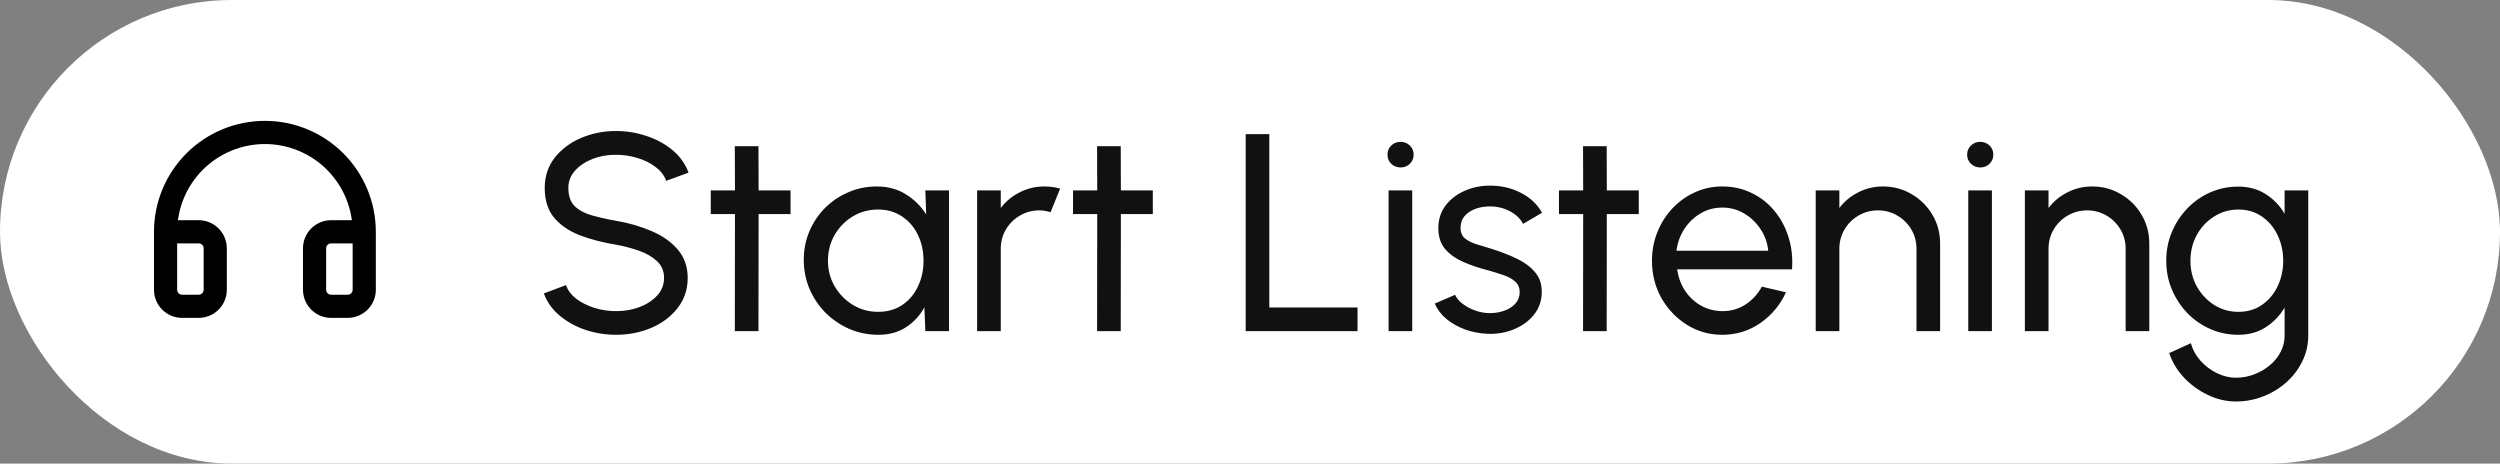
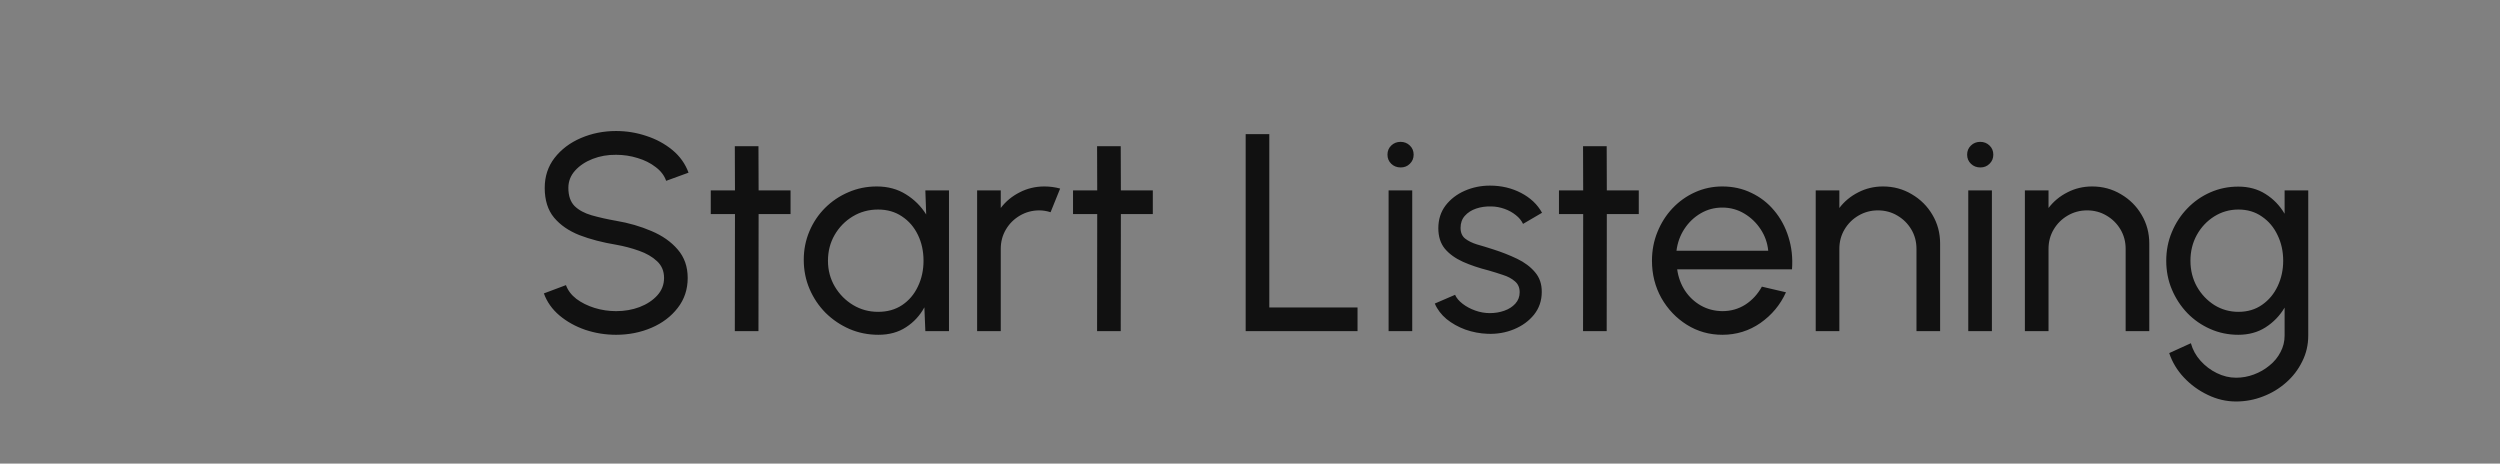
<svg xmlns="http://www.w3.org/2000/svg" width="151" height="28" viewBox="0 0 151 28" fill="none">
  <rect x="0" y="0" width="151" height="28" fill="#808080" stroke="none" />
-   <rect width="151" height="28" rx="14" fill="white" />
  <g clip-path="url(#clip0_336_2502)">
-     <path d="M22 14H20C19.735 14 19.48 14.105 19.293 14.293C19.105 14.48 19 14.735 19 15V17.5C19 17.765 19.105 18.02 19.293 18.207C19.48 18.395 19.735 18.5 20 18.5H21C21.265 18.5 21.52 18.395 21.707 18.207C21.895 18.02 22 17.765 22 17.5V14ZM22 14C22 13.212 21.845 12.432 21.543 11.704C21.242 10.976 20.8 10.315 20.243 9.757C19.686 9.2 19.024 8.758 18.296 8.457C17.568 8.155 16.788 8 16 8C15.212 8 14.432 8.155 13.704 8.457C12.976 8.758 12.315 9.2 11.757 9.757C11.2 10.315 10.758 10.976 10.457 11.704C10.155 12.432 10 13.212 10 14M10 14V17.5C10 17.765 10.105 18.02 10.293 18.207C10.48 18.395 10.735 18.5 11 18.5H12C12.265 18.5 12.52 18.395 12.707 18.207C12.895 18.02 13 17.765 13 17.5V15C13 14.735 12.895 14.48 12.707 14.293C12.52 14.105 12.265 14 12 14H10Z" stroke="black" stroke-width="1.4" stroke-linecap="round" stroke-linejoin="round" />
-   </g>
+     </g>
  <path d="M37.211 20.221C36.57 20.221 35.953 20.122 35.358 19.924C34.763 19.72 34.241 19.43 33.794 19.056C33.352 18.683 33.037 18.238 32.85 17.722L34.184 17.221C34.298 17.538 34.508 17.816 34.813 18.053C35.125 18.286 35.491 18.467 35.91 18.598C36.329 18.728 36.763 18.793 37.211 18.793C37.721 18.793 38.194 18.711 38.63 18.547C39.072 18.377 39.429 18.141 39.701 17.841C39.973 17.541 40.109 17.189 40.109 16.787C40.109 16.373 39.967 16.036 39.684 15.775C39.401 15.509 39.038 15.3 38.596 15.146C38.154 14.988 37.692 14.866 37.211 14.781C36.389 14.645 35.652 14.452 35.001 14.203C34.355 13.948 33.842 13.594 33.462 13.14C33.088 12.687 32.901 12.089 32.901 11.347C32.901 10.656 33.099 10.052 33.496 9.537C33.898 9.021 34.428 8.621 35.086 8.338C35.743 8.055 36.451 7.913 37.211 7.913C37.84 7.913 38.449 8.012 39.038 8.21C39.633 8.403 40.157 8.687 40.611 9.06C41.064 9.434 41.39 9.891 41.588 10.429L40.236 10.922C40.123 10.599 39.911 10.321 39.599 10.089C39.293 9.851 38.93 9.67 38.511 9.545C38.097 9.415 37.664 9.35 37.211 9.35C36.706 9.344 36.236 9.426 35.8 9.596C35.363 9.766 35.009 10.001 34.737 10.302C34.465 10.602 34.329 10.95 34.329 11.347C34.329 11.823 34.454 12.188 34.703 12.444C34.958 12.693 35.304 12.88 35.74 13.005C36.176 13.129 36.666 13.24 37.211 13.336C37.981 13.466 38.695 13.673 39.352 13.957C40.01 14.234 40.537 14.605 40.934 15.07C41.336 15.535 41.537 16.107 41.537 16.787C41.537 17.478 41.336 18.082 40.934 18.598C40.537 19.113 40.01 19.513 39.352 19.796C38.695 20.079 37.981 20.221 37.211 20.221ZM47.749 12.928H45.82L45.811 20H44.383L44.392 12.928H42.93V11.5H44.392L44.383 8.831L45.811 8.831L45.82 11.5H47.749V12.928ZM55.891 11.5H57.319V20H55.891L55.832 18.564C55.565 19.056 55.197 19.456 54.727 19.762C54.262 20.068 53.707 20.221 53.061 20.221C52.437 20.221 51.854 20.105 51.31 19.872C50.766 19.634 50.284 19.309 49.865 18.895C49.451 18.476 49.128 17.994 48.896 17.45C48.663 16.906 48.547 16.32 48.547 15.691C48.547 15.084 48.66 14.512 48.887 13.973C49.114 13.435 49.428 12.965 49.831 12.562C50.239 12.155 50.709 11.837 51.242 11.611C51.774 11.378 52.347 11.262 52.959 11.262C53.627 11.262 54.214 11.421 54.718 11.738C55.222 12.05 55.63 12.455 55.942 12.954L55.891 11.5ZM53.035 18.835C53.596 18.835 54.081 18.7 54.489 18.427C54.902 18.15 55.22 17.776 55.441 17.305C55.667 16.835 55.781 16.317 55.781 15.75C55.781 15.172 55.667 14.651 55.441 14.186C55.214 13.716 54.894 13.345 54.48 13.072C54.072 12.795 53.59 12.656 53.035 12.656C52.474 12.656 51.964 12.795 51.505 13.072C51.046 13.35 50.681 13.724 50.409 14.194C50.142 14.659 50.009 15.178 50.009 15.75C50.009 16.322 50.148 16.844 50.426 17.314C50.703 17.779 51.072 18.15 51.531 18.427C51.99 18.7 52.491 18.835 53.035 18.835ZM59.018 20V11.5H60.446V12.562C60.746 12.166 61.126 11.851 61.585 11.619C62.044 11.381 62.543 11.262 63.081 11.262C63.41 11.262 63.727 11.305 64.033 11.389L63.455 12.818C63.223 12.744 62.996 12.707 62.775 12.707C62.35 12.707 61.959 12.812 61.602 13.021C61.251 13.226 60.97 13.503 60.761 13.854C60.551 14.206 60.446 14.597 60.446 15.027V20H59.018ZM69.63 12.928H67.701L67.692 20H66.264L66.272 12.928H64.811V11.5H66.272L66.264 8.831H67.692L67.701 11.5L69.63 11.5V12.928ZM75.238 20V8.1H76.666V18.572H81.995V20H75.238ZM83.871 11.5L85.299 11.5V20H83.871V11.5ZM84.602 10.114C84.375 10.114 84.185 10.041 84.032 9.893C83.879 9.746 83.803 9.562 83.803 9.341C83.803 9.12 83.879 8.936 84.032 8.789C84.185 8.641 84.372 8.568 84.593 8.568C84.814 8.568 85.001 8.641 85.154 8.789C85.307 8.936 85.384 9.12 85.384 9.341C85.384 9.562 85.307 9.746 85.154 9.893C85.007 10.041 84.823 10.114 84.602 10.114ZM89.85 20.162C89.391 20.145 88.943 20.059 88.507 19.907C88.076 19.748 87.697 19.535 87.368 19.269C87.045 18.997 86.81 18.685 86.662 18.334L87.886 17.807C87.971 18 88.124 18.181 88.345 18.351C88.566 18.521 88.821 18.657 89.11 18.759C89.399 18.861 89.691 18.912 89.986 18.912C90.297 18.912 90.589 18.864 90.861 18.767C91.133 18.671 91.354 18.529 91.524 18.343C91.7 18.15 91.788 17.92 91.788 17.654C91.788 17.371 91.692 17.15 91.499 16.991C91.312 16.827 91.074 16.699 90.785 16.608C90.501 16.512 90.213 16.422 89.918 16.337C89.334 16.189 88.813 16.014 88.354 15.809C87.895 15.6 87.532 15.336 87.266 15.019C87.005 14.696 86.875 14.285 86.875 13.787C86.875 13.259 87.019 12.803 87.308 12.418C87.603 12.033 87.988 11.735 88.464 11.525C88.94 11.316 89.45 11.211 89.994 11.211C90.68 11.211 91.306 11.358 91.873 11.653C92.439 11.948 92.862 12.347 93.139 12.851L91.992 13.523C91.895 13.319 91.748 13.14 91.55 12.988C91.352 12.829 91.125 12.704 90.87 12.614C90.615 12.523 90.354 12.475 90.088 12.469C89.759 12.458 89.45 12.5 89.161 12.597C88.878 12.693 88.648 12.84 88.473 13.039C88.303 13.231 88.218 13.472 88.218 13.761C88.218 14.044 88.308 14.26 88.49 14.407C88.677 14.554 88.918 14.673 89.212 14.764C89.513 14.849 89.838 14.948 90.19 15.062C90.706 15.226 91.187 15.416 91.635 15.631C92.082 15.846 92.442 16.116 92.714 16.439C92.992 16.762 93.128 17.161 93.122 17.637C93.122 18.158 92.966 18.614 92.655 19.006C92.343 19.391 91.938 19.686 91.439 19.89C90.946 20.093 90.416 20.184 89.85 20.162ZM98.982 12.928H97.052L97.044 20H95.616L95.624 12.928H94.162V11.5H95.624L95.616 8.831H97.044L97.052 11.5H98.982V12.928ZM104.03 20.221C103.248 20.221 102.534 20.02 101.888 19.617C101.247 19.215 100.734 18.677 100.349 18.003C99.969 17.323 99.779 16.572 99.779 15.75C99.779 15.127 99.89 14.546 100.111 14.008C100.332 13.463 100.635 12.988 101.021 12.579C101.412 12.166 101.865 11.843 102.381 11.611C102.896 11.378 103.446 11.262 104.03 11.262C104.67 11.262 105.256 11.392 105.789 11.653C106.327 11.908 106.786 12.265 107.166 12.724C107.551 13.183 107.838 13.716 108.025 14.322C108.217 14.928 108.288 15.577 108.237 16.268L101.301 16.268C101.369 16.75 101.528 17.181 101.777 17.561C102.026 17.934 102.344 18.232 102.729 18.453C103.12 18.674 103.554 18.787 104.03 18.793C104.54 18.793 105.001 18.663 105.415 18.402C105.829 18.136 106.163 17.773 106.418 17.314L107.872 17.654C107.532 18.408 107.019 19.025 106.333 19.507C105.647 19.983 104.88 20.221 104.03 20.221ZM101.259 15.146L106.801 15.146C106.755 14.671 106.602 14.237 106.342 13.846C106.081 13.449 105.749 13.132 105.347 12.894C104.945 12.656 104.506 12.537 104.03 12.537C103.554 12.537 103.117 12.653 102.721 12.886C102.324 13.118 101.995 13.432 101.735 13.829C101.48 14.22 101.321 14.659 101.259 15.146ZM117.183 14.713V20H115.755V15.027C115.755 14.597 115.651 14.206 115.441 13.854C115.231 13.503 114.951 13.226 114.599 13.021C114.248 12.812 113.857 12.707 113.426 12.707C113.001 12.707 112.61 12.812 112.253 13.021C111.902 13.226 111.622 13.503 111.412 13.854C111.202 14.206 111.097 14.597 111.097 15.027V20H109.669V11.5H111.097V12.562C111.398 12.166 111.777 11.851 112.236 11.619C112.695 11.381 113.194 11.262 113.732 11.262C114.367 11.262 114.945 11.418 115.466 11.729C115.993 12.036 116.41 12.449 116.716 12.97C117.028 13.492 117.183 14.073 117.183 14.713ZM118.883 11.5H120.311V20H118.883V11.5ZM119.614 10.114C119.388 10.114 119.198 10.041 119.045 9.893C118.892 9.746 118.815 9.562 118.815 9.341C118.815 9.12 118.892 8.936 119.045 8.789C119.198 8.641 119.385 8.568 119.606 8.568C119.827 8.568 120.014 8.641 120.167 8.789C120.32 8.936 120.396 9.12 120.396 9.341C120.396 9.562 120.32 9.746 120.167 9.893C120.019 10.041 119.835 10.114 119.614 10.114ZM129.817 14.713V20H128.389V15.027C128.389 14.597 128.284 14.206 128.075 13.854C127.865 13.503 127.585 13.226 127.233 13.021C126.882 12.812 126.491 12.707 126.06 12.707C125.635 12.707 125.244 12.812 124.887 13.021C124.536 13.226 124.255 13.503 124.046 13.854C123.836 14.206 123.731 14.597 123.731 15.027V20H122.303V11.5H123.731V12.562C124.032 12.166 124.411 11.851 124.87 11.619C125.329 11.381 125.828 11.262 126.366 11.262C127.001 11.262 127.579 11.418 128.1 11.729C128.627 12.036 129.044 12.449 129.35 12.97C129.661 13.492 129.817 14.073 129.817 14.713ZM137.99 11.5H139.418V20.272C139.418 20.833 139.296 21.354 139.052 21.836C138.814 22.323 138.491 22.745 138.083 23.102C137.675 23.465 137.21 23.746 136.689 23.944C136.168 24.148 135.624 24.25 135.057 24.25C134.468 24.25 133.898 24.117 133.349 23.851C132.799 23.59 132.317 23.238 131.904 22.797C131.496 22.36 131.201 21.87 131.02 21.326L132.329 20.731C132.436 21.122 132.629 21.473 132.907 21.785C133.19 22.102 133.519 22.352 133.893 22.533C134.272 22.72 134.66 22.814 135.057 22.814C135.431 22.814 135.791 22.748 136.137 22.618C136.488 22.488 136.802 22.306 137.08 22.074C137.363 21.847 137.584 21.578 137.743 21.267C137.907 20.96 137.99 20.629 137.99 20.272V18.581C137.701 19.068 137.318 19.465 136.842 19.77C136.372 20.071 135.822 20.221 135.193 20.221C134.592 20.221 134.029 20.105 133.502 19.872C132.975 19.64 132.513 19.32 132.116 18.912C131.719 18.498 131.408 18.022 131.181 17.484C130.954 16.946 130.841 16.368 130.841 15.75C130.841 15.132 130.954 14.554 131.181 14.016C131.408 13.472 131.719 12.996 132.116 12.588C132.513 12.174 132.975 11.851 133.502 11.619C134.029 11.387 134.592 11.271 135.193 11.271C135.822 11.271 136.372 11.421 136.842 11.721C137.318 12.021 137.701 12.418 137.99 12.911V11.5ZM135.202 18.835C135.751 18.835 136.227 18.694 136.63 18.41C137.038 18.127 137.352 17.75 137.573 17.28C137.794 16.81 137.905 16.3 137.905 15.75C137.905 15.183 137.791 14.668 137.565 14.203C137.344 13.733 137.029 13.359 136.621 13.081C136.219 12.798 135.746 12.656 135.202 12.656C134.669 12.656 134.182 12.795 133.74 13.072C133.298 13.35 132.946 13.724 132.686 14.194C132.431 14.659 132.303 15.178 132.303 15.75C132.303 16.322 132.433 16.844 132.694 17.314C132.96 17.779 133.312 18.15 133.748 18.427C134.19 18.7 134.675 18.835 135.202 18.835Z" fill="#111111" />
  <defs>
    <clipPath id="clip0_336_2502">
-       <rect width="16" height="16" fill="white" transform="translate(8 6)" />
-     </clipPath>
+       </clipPath>
  </defs>
</svg>